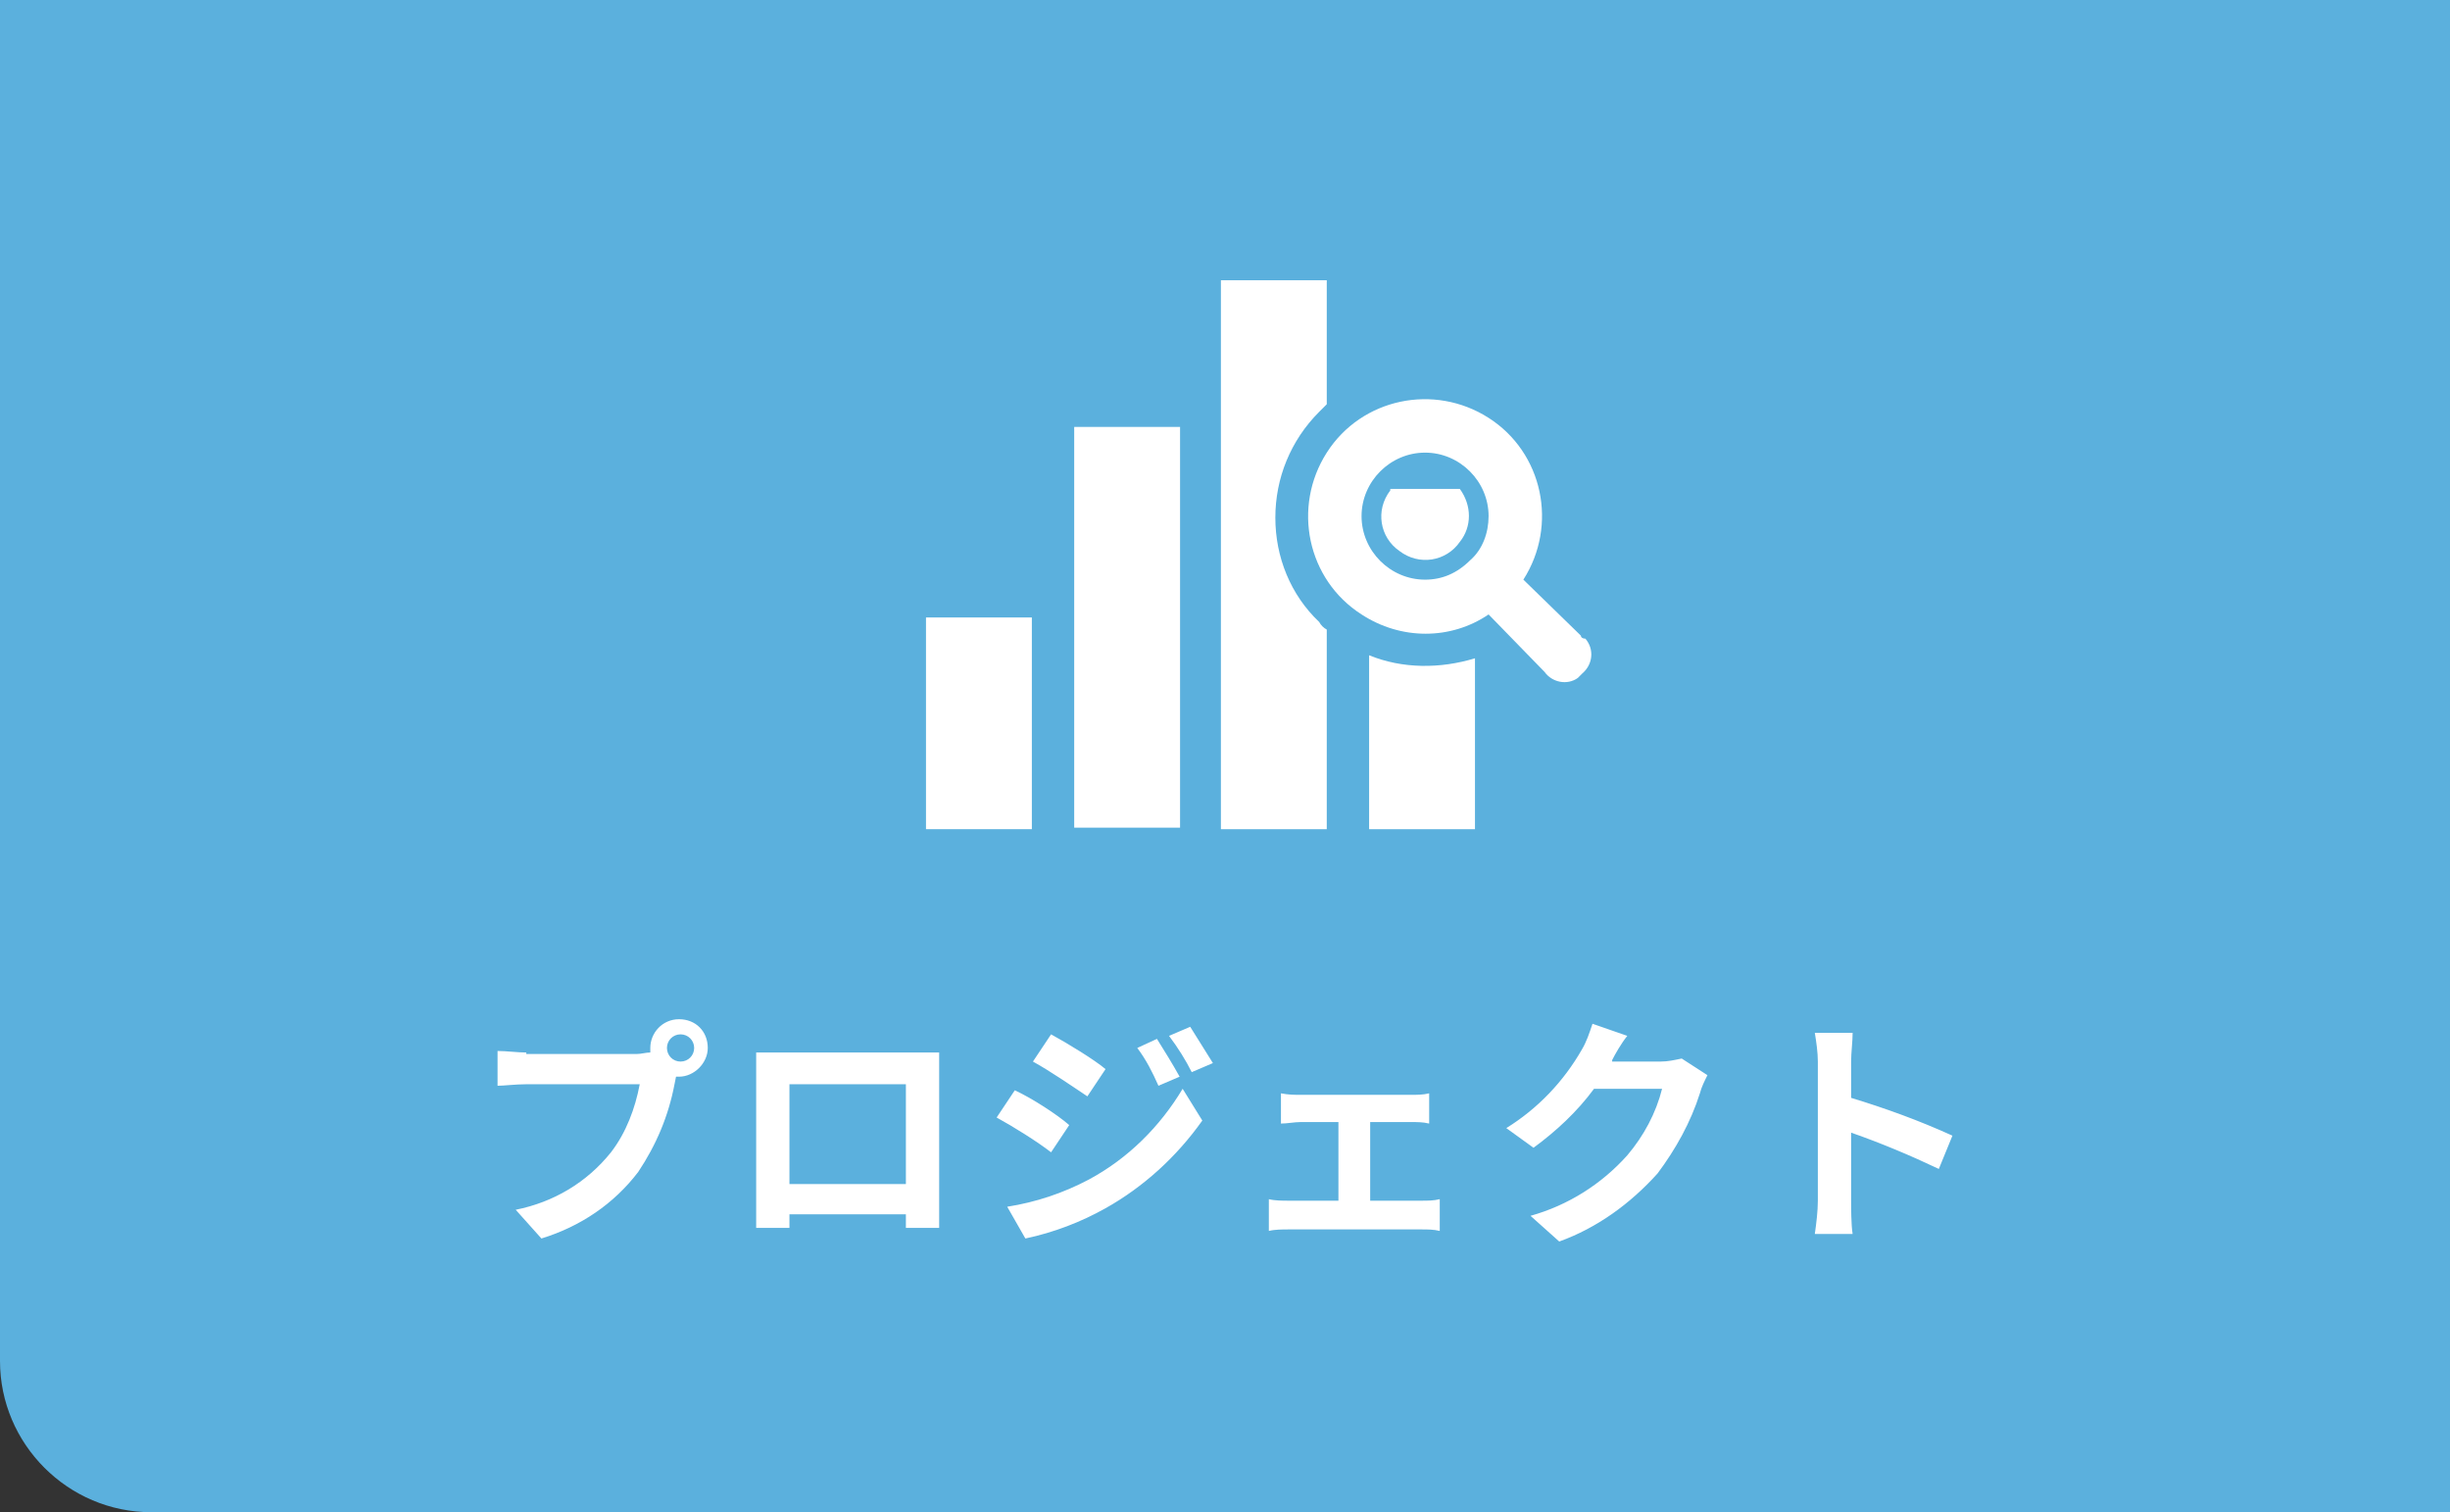
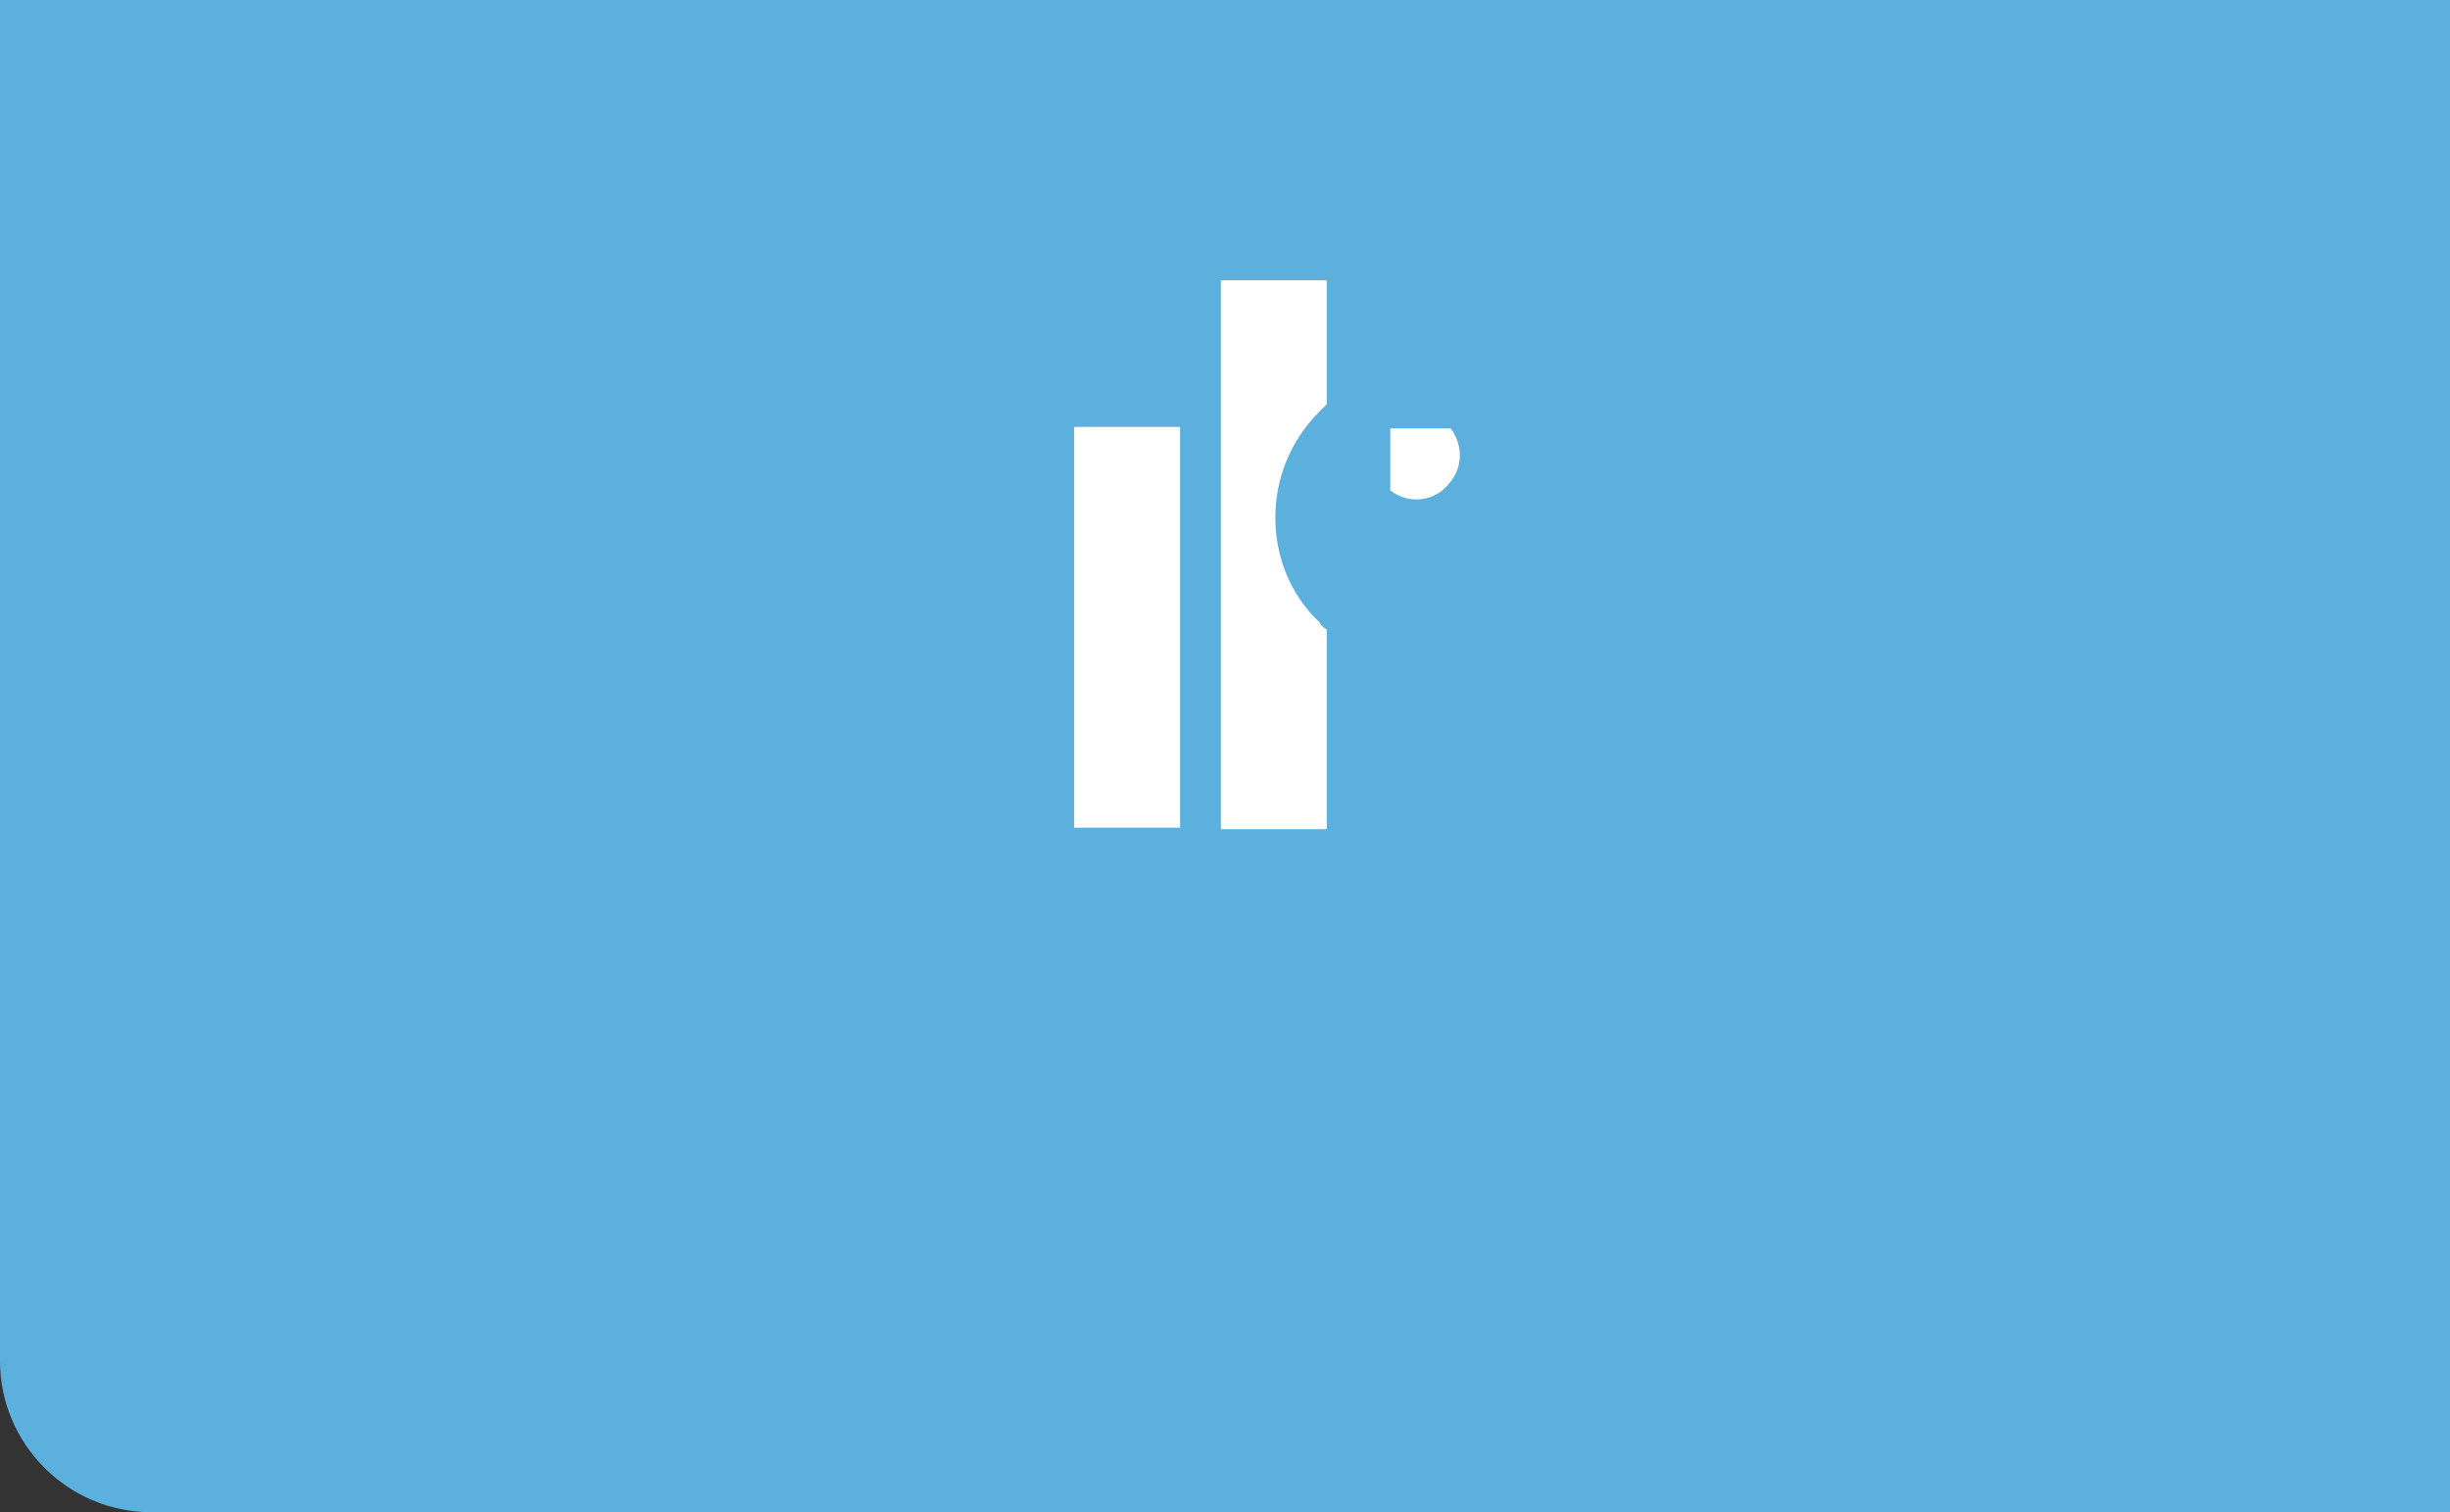
<svg xmlns="http://www.w3.org/2000/svg" version="1.1" id="レイヤー_1" x="0px" y="0px" viewBox="0 0 162 100" style="enable-background:new 0 0 162 100;" xml:space="preserve">
  <rect x="0" y="0" width="162" height="100" fill="#333333" stroke="none" />
  <style type="text/css">
	.st0{fill:#5BB0DD;}
	.st1{fill:#FFFFFF;}
</style>
  <path id="長方形_1865" class="st0" d="M0,0h162l0,0v100l0,0H10c-5.5,0-10-4.5-10-10V0L0,0z" />
-   <path id="パス_5205" class="st1" d="M45,70.2c-0.5,0-0.9-0.4-0.9-0.9c0-0.5,0.4-0.9,0.9-0.9c0.5,0,0.9,0.4,0.9,0.9  C45.9,69.8,45.5,70.2,45,70.2z M34.8,69.6c-0.6,0-1.3-0.1-1.9-0.1v2.3c0.4,0,1.2-0.1,1.9-0.1h7.5c-0.3,1.6-0.9,3.2-1.9,4.5  c-1.6,2-3.8,3.3-6.3,3.8l1.7,1.9c2.6-0.8,4.8-2.3,6.4-4.4c1.2-1.8,2-3.7,2.4-5.8l0.1-0.5c0.1,0,0.1,0,0.2,0c1,0,1.9-0.9,1.9-1.9  c0-1.1-0.8-1.9-1.9-1.9c-1.1,0-1.9,0.9-1.9,1.9c0,0.1,0,0.2,0,0.3c-0.3,0-0.6,0.1-0.9,0.1H34.8z M59.9,71.7v6.6h-7.7v-6.6H59.9z   M62.1,71.2c0-0.5,0-1.1,0-1.6c-0.6,0-1.2,0-1.6,0h-8.8c-0.4,0-1,0-1.7,0c0,0.4,0,1.1,0,1.6V79c0,0.8,0,2.2,0,2.2h2.2l0-0.9h7.7  l0,0.9h2.2c0-0.1,0-1.6,0-2.2L62.1,71.2z M76.5,68.7l-1.3,0.6c0.6,0.8,1,1.6,1.4,2.5l1.4-0.6C77.5,70.3,77,69.5,76.5,68.7L76.5,68.7  z M78.7,67.9l-1.4,0.6c0.6,0.8,1.1,1.6,1.5,2.4l1.4-0.6C79.7,69.5,79.2,68.7,78.7,67.9L78.7,67.9z M69.5,68.4l-1.2,1.8  c1.1,0.6,2.7,1.7,3.6,2.3l1.2-1.8C72.4,70.1,70.6,69,69.5,68.4L69.5,68.4z M66.6,79.8l1.2,2.1c1.9-0.4,3.7-1.1,5.3-2  c2.5-1.4,4.7-3.4,6.4-5.8L78.2,72c-1.5,2.5-3.6,4.6-6.2,6C70.3,78.9,68.5,79.5,66.6,79.8L66.6,79.8z M67.1,72.1l-1.2,1.8  c1.1,0.6,2.7,1.6,3.6,2.3l1.2-1.8C69.9,73.7,68.2,72.6,67.1,72.1L67.1,72.1z M90.6,79.4v-5.2h2.7c0.4,0,0.8,0,1.2,0.1v-2  c-0.4,0.1-0.8,0.1-1.2,0.1H86c-0.4,0-0.8,0-1.3-0.1v2c0.4,0,0.9-0.1,1.3-0.1h2.5v5.2h-3.3c-0.4,0-0.9,0-1.3-0.1v2.1  c0.4-0.1,0.9-0.1,1.3-0.1h8.8c0.4,0,0.8,0,1.2,0.1v-2.1c-0.4,0.1-0.8,0.1-1.2,0.1H90.6z M111.2,70c-0.5,0.1-0.9,0.2-1.4,0.2h-3.2  l0-0.1c0.2-0.4,0.6-1.1,1-1.6l-2.3-0.8c-0.2,0.6-0.4,1.2-0.7,1.7c-1.2,2.1-2.9,3.9-5,5.2l1.8,1.3c1.5-1.1,2.9-2.4,4-3.9h4.5  c-0.4,1.6-1.2,3.1-2.3,4.4c-1.7,1.9-3.9,3.3-6.4,4l1.9,1.7c2.5-0.9,4.7-2.5,6.5-4.5c1.2-1.6,2.2-3.4,2.8-5.3  c0.1-0.4,0.3-0.8,0.5-1.2L111.2,70z M129.1,75.1c-2.2-1-4.4-1.8-6.7-2.5v-2.4c0-0.6,0.1-1.3,0.1-1.9h-2.5c0.1,0.6,0.2,1.3,0.2,1.9  v9.2c0,0.7-0.1,1.5-0.2,2.2h2.5c-0.1-0.6-0.1-1.8-0.1-2.2v-4.5c2,0.7,3.9,1.5,5.8,2.4L129.1,75.1z" />
  <g id="分析アイコン" transform="translate(111.229 6943.732)">
    <rect id="長方形_2044" x="-40.2" y="-6915.5" class="st1" width="7" height="26.5" />
-     <path id="パス_5172" class="st1" d="M-19.3-6911.3c-1,1.3-0.7,3.1,0.6,4c1.3,1,3.1,0.7,4-0.6c0.8-1,0.8-2.4,0-3.5H-19.3z" />
-     <path id="パス_5173" class="st1" d="M-20.7-6900.4v11.5h7v-11.3C-16-6899.5-18.5-6899.5-20.7-6900.4L-20.7-6900.4z" />
+     <path id="パス_5172" class="st1" d="M-19.3-6911.3c1.3,1,3.1,0.7,4-0.6c0.8-1,0.8-2.4,0-3.5H-19.3z" />
    <path id="パス_5174" class="st1" d="M-26.9-6909.5c0-2.6,1-5.1,2.9-7c0.2-0.2,0.3-0.3,0.5-0.5v-8.2h-7v36.3h7v-13.2   c-0.2-0.1-0.4-0.3-0.5-0.5C-25.9-6904.4-26.9-6906.9-26.9-6909.5z" />
-     <rect id="長方形_2045" x="-50" y="-6902.9" class="st1" width="7" height="14" />
-     <path id="パス_5175" class="st1" d="M-6.7-6901.7l-3.8-3.7c2.3-3.6,1.3-8.4-2.3-10.7c-3.6-2.3-8.4-1.3-10.7,2.3   c-2.3,3.6-1.3,8.4,2.3,10.7c2.6,1.7,5.9,1.7,8.4,0l3.7,3.8c0.5,0.7,1.5,0.9,2.2,0.4c0.1-0.1,0.2-0.2,0.3-0.3   c0.7-0.6,0.8-1.6,0.2-2.3C-6.6-6901.5-6.7-6901.6-6.7-6901.7z M-17-6905.4c-2.3,0-4.2-1.9-4.2-4.2c0-2.3,1.9-4.2,4.2-4.2   s4.2,1.9,4.2,4.2c0,1.1-0.4,2.2-1.2,2.9C-14.9-6905.8-15.9-6905.4-17-6905.4L-17-6905.4z" />
  </g>
</svg>